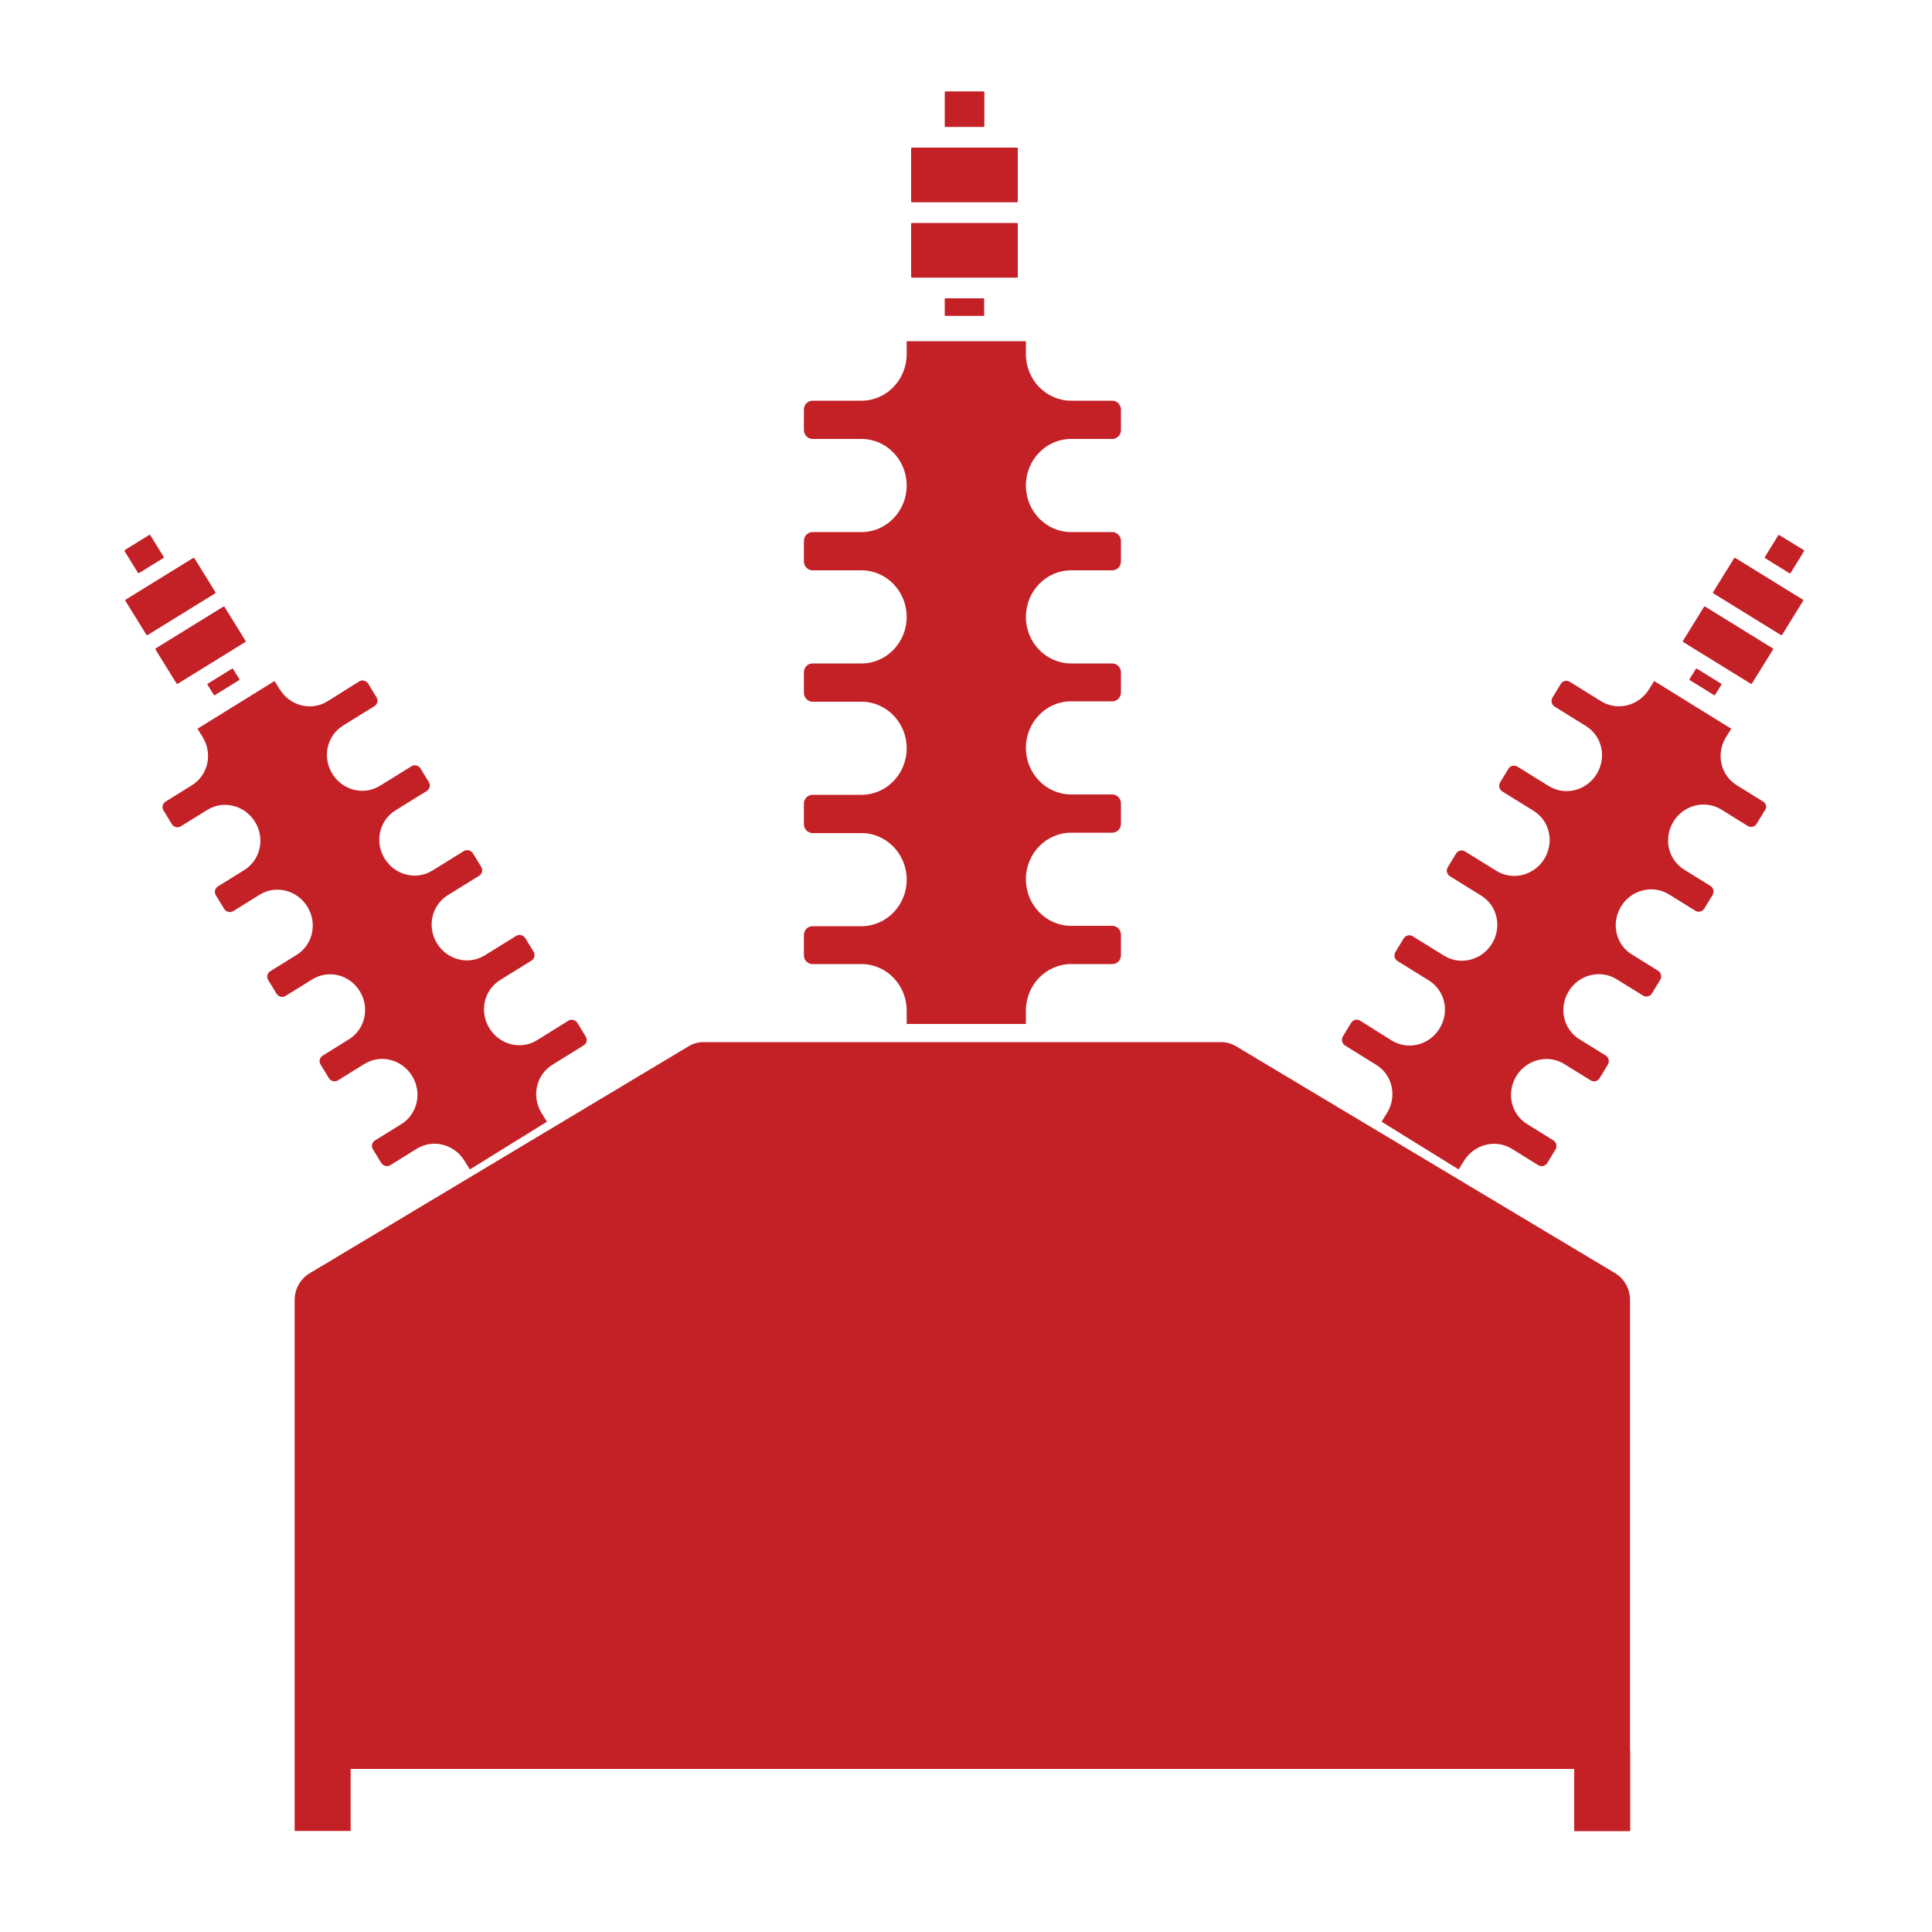
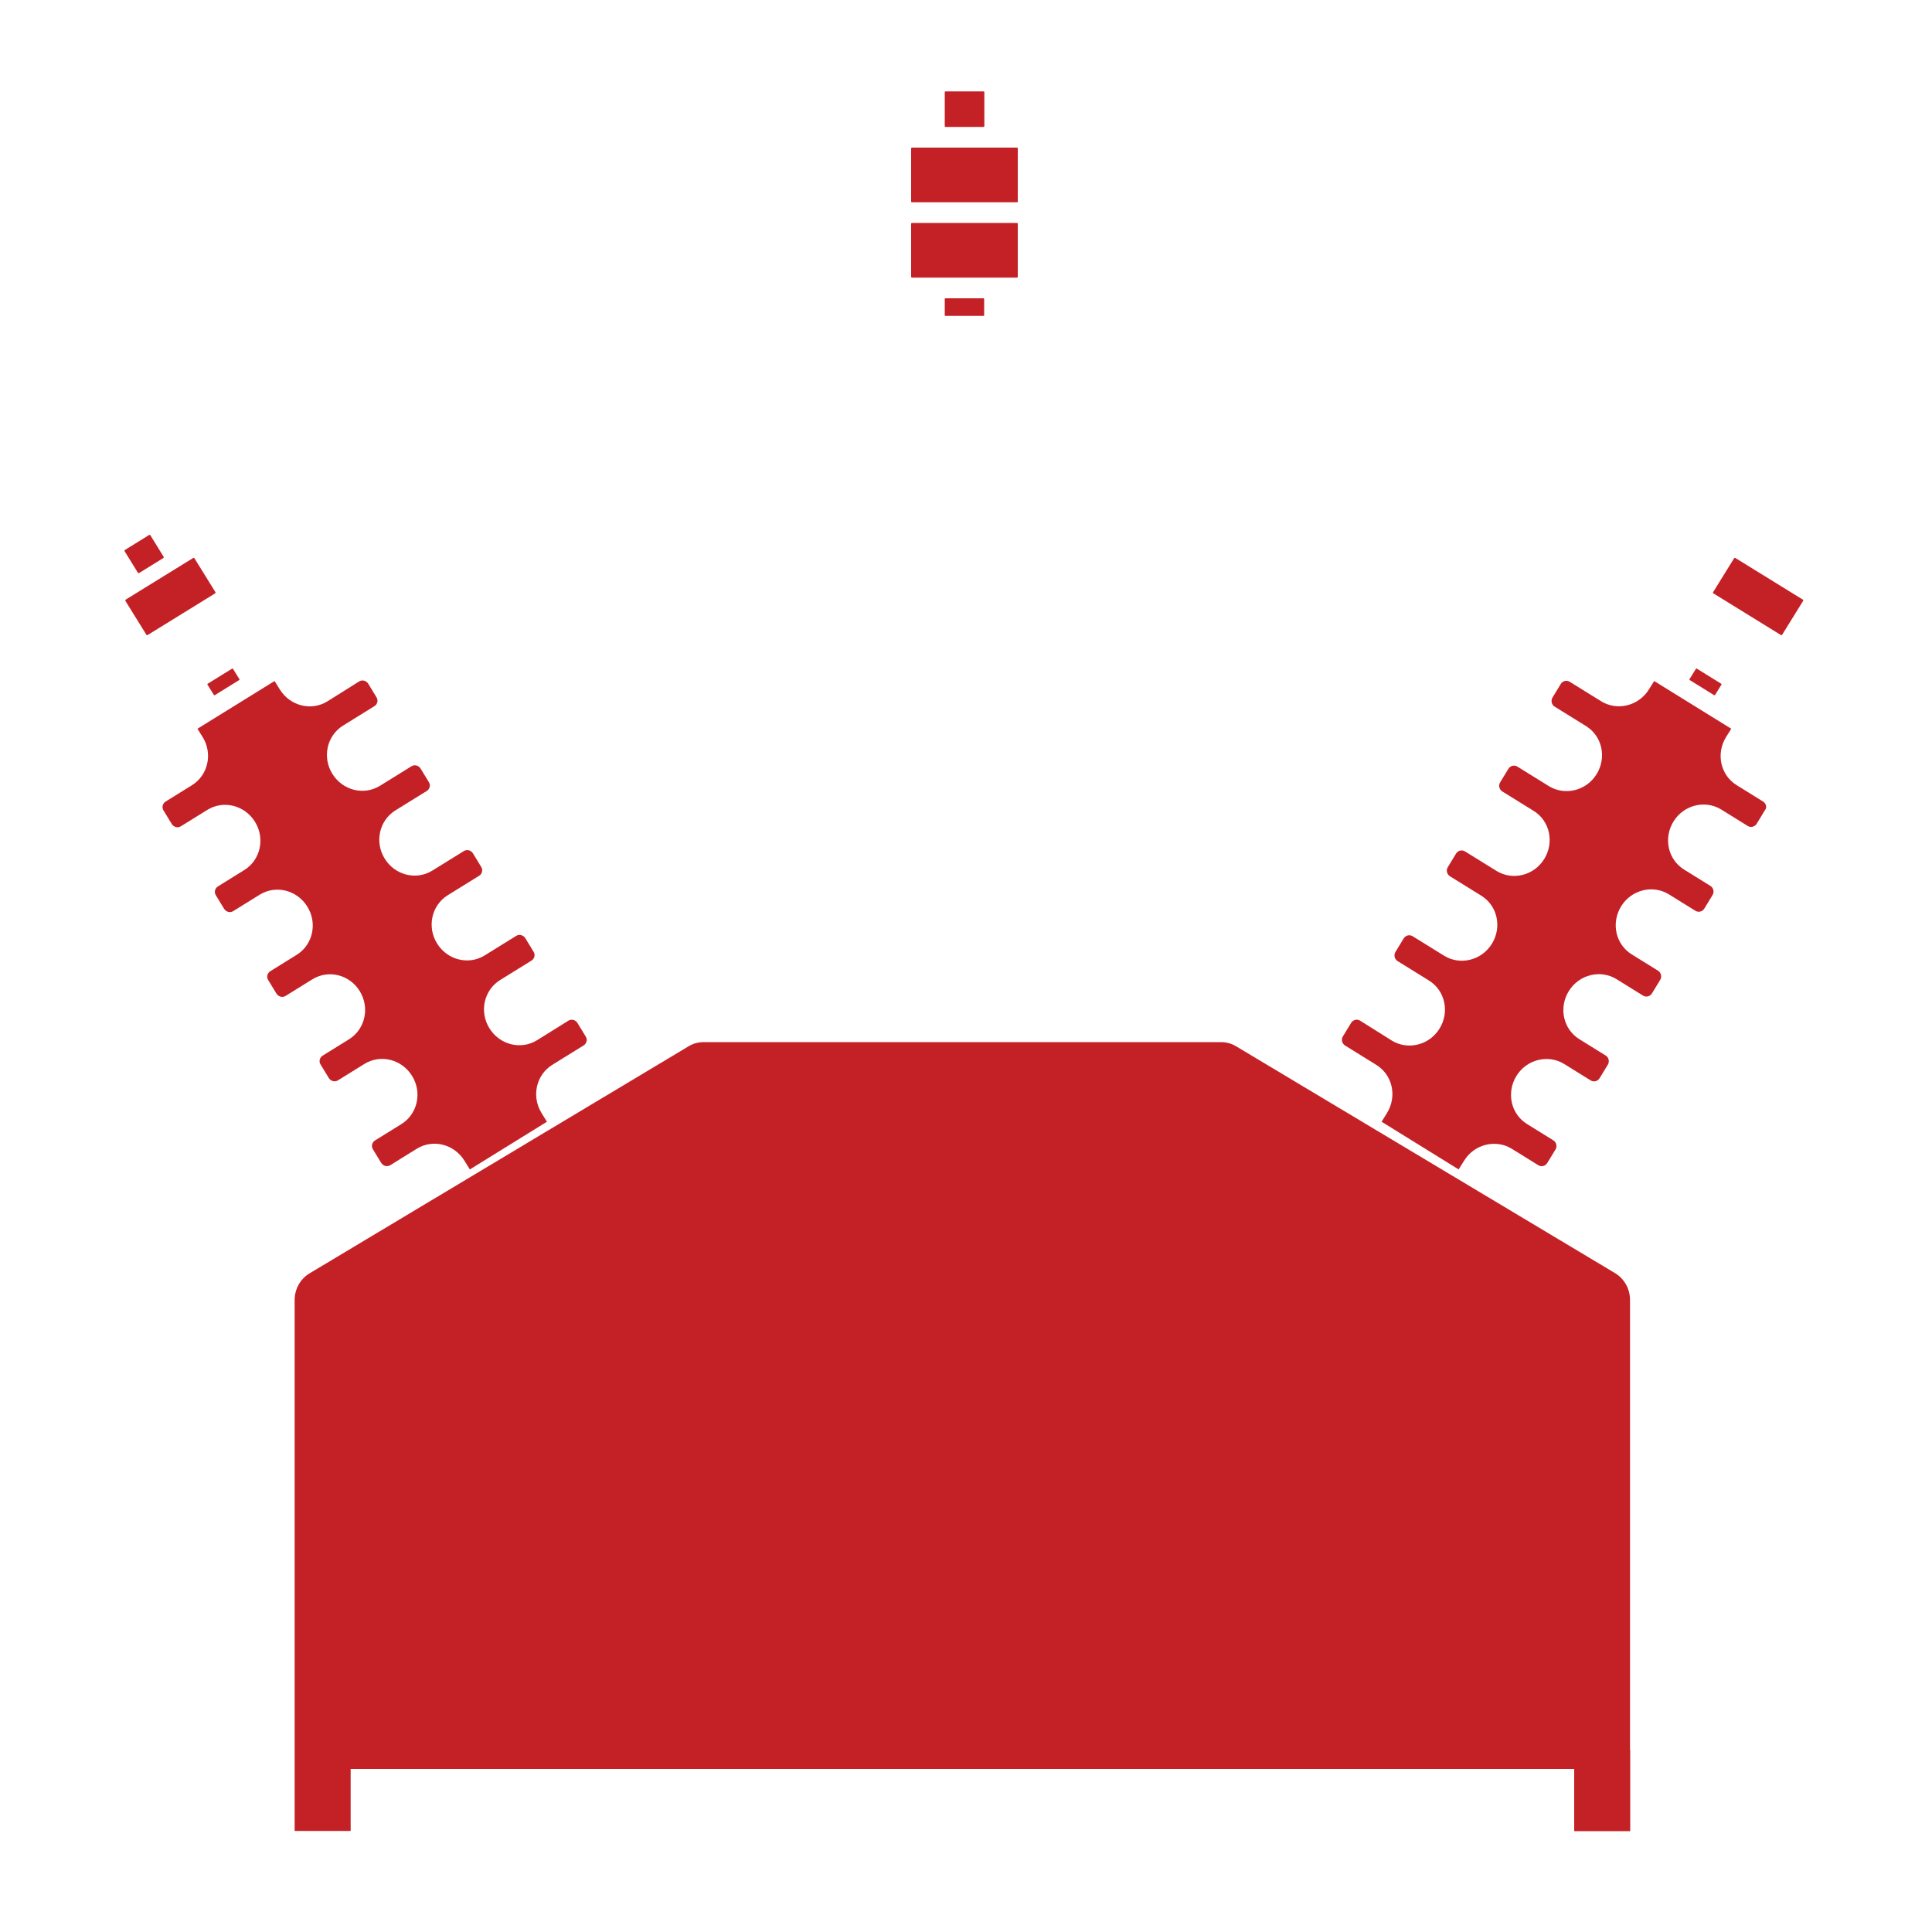
<svg xmlns="http://www.w3.org/2000/svg" version="1.1" id="Layer_1" x="0px" y="0px" viewBox="0 0 1000 1000" style="enable-background:new 0 0 1000 1000;" xml:space="preserve">
  <g id="XMLID_123_">
    <path id="XMLID_124_" style="fill:#C42127;" d="M912.6,414.9l-13.7-8.5c-8.4-5.2-10.8-16.3-5.5-24.9l2.7-4.3l-39.9-24.7l-2.7,4.3   c-5.3,8.6-16.4,11.3-24.7,6.2l-16.3-10.1c-1.6-1-3.7-0.5-4.7,1.2l-4.2,6.9c-1,1.6-0.5,3.7,1,4.7l16.3,10.1   c8.4,5.2,10.8,16.3,5.5,24.9h0c-5.3,8.6-16.4,11.3-24.7,6.2l-16.3-10.1c-1.6-1-3.7-0.5-4.7,1.2l-4.2,6.9c-1,1.6-0.5,3.7,1,4.7   l16.3,10.1c8.4,5.2,10.8,16.3,5.5,24.9v0c-5.3,8.6-16.4,11.3-24.7,6.2l-16.3-10.1c-1.6-1-3.7-0.5-4.7,1.2l-4.2,6.9   c-1,1.6-0.5,3.7,1,4.7l16.3,10.1c8.4,5.2,10.8,16.3,5.5,24.9c-5.3,8.6-16.4,11.3-24.7,6.2l-16.3-10.1c-1.6-1-3.7-0.5-4.7,1.2   l-4.2,6.9c-1,1.6-0.5,3.7,1,4.7l16.3,10.1c8.4,5.2,10.8,16.3,5.5,24.9h0c-5.3,8.6-16.4,11.3-24.7,6.2L704,528.3   c-1.6-1-3.7-0.5-4.7,1.2l-4.2,6.9c-1,1.6-0.5,3.7,1,4.7l16.3,10.1c8.4,5.2,10.8,16.3,5.5,24.9l-2.8,4.5l39.9,24.7l2.8-4.5   c5.3-8.6,16.4-11.3,24.7-6.2l13.7,8.5c1.6,1,3.7,0.5,4.7-1.2l4.2-6.9c1-1.6,0.5-3.7-1-4.7l-13.7-8.5c-8.4-5.2-10.8-16.3-5.5-24.9v0   c5.3-8.6,16.4-11.3,24.7-6.2l13.7,8.5c1.6,1,3.7,0.5,4.7-1.2l4.2-6.9c1-1.6,0.5-3.7-1-4.7l-13.7-8.5c-8.4-5.2-10.8-16.3-5.5-24.9h0   c5.3-8.6,16.4-11.3,24.7-6.2l13.7,8.5c1.6,1,3.7,0.5,4.7-1.2l4.2-6.9c1-1.6,0.5-3.7-1-4.7l-13.7-8.5c-8.4-5.2-10.8-16.3-5.5-24.9v0   c5.3-8.6,16.4-11.3,24.7-6.2l13.7,8.5c1.6,1,3.7,0.5,4.7-1.2l4.2-6.9c1-1.6,0.5-3.7-1-4.7l-13.7-8.5c-8.4-5.2-10.8-16.3-5.5-24.9   c5.3-8.6,16.4-11.3,24.7-6.2l13.7,8.5c1.6,1,3.7,0.5,4.7-1.2l4.2-6.9C914.7,418,914.2,415.9,912.6,414.9z" />
    <path id="XMLID_136_" style="fill:#C42127;" d="M887.7,359.7l3.3-5.3c0.1-0.2,0.1-0.4-0.1-0.5l-12.6-7.8c-0.2-0.1-0.4-0.1-0.5,0.1   l-3.3,5.3c-0.1,0.2-0.1,0.4,0.1,0.5l12.6,7.8C887.4,359.9,887.6,359.9,887.7,359.7z" />
-     <path id="XMLID_137_" style="fill:#C42127;" d="M917.6,335.6l-35-21.6c-0.2-0.1-0.4-0.1-0.6,0.1l-10.9,17.6   c-0.1,0.2-0.1,0.4,0.1,0.6l35,21.6c0.2,0.1,0.4,0.1,0.6-0.1l10.9-17.6C917.8,336,917.8,335.7,917.6,335.6z" />
    <path id="XMLID_138_" style="fill:#C42127;" d="M933.2,310.4l-35-21.6c-0.2-0.1-0.4-0.1-0.6,0.1l-10.9,17.6   c-0.1,0.2-0.1,0.4,0.1,0.6l35,21.6c0.2,0.1,0.4,0.1,0.6-0.1l10.9-17.6C933.4,310.8,933.4,310.5,933.2,310.4z" />
-     <path id="XMLID_139_" style="fill:#C42127;" d="M933.6,284.7L921,277c-0.2-0.1-0.4-0.1-0.6,0.1l-6.9,11.2c-0.1,0.2-0.1,0.4,0.1,0.6   l12.6,7.8c0.2,0.1,0.4,0.1,0.6-0.1l6.9-11.2C933.8,285.1,933.8,284.8,933.6,284.7z" />
    <path id="XMLID_140_" style="fill:#C42127;" d="M186.2,513L186.2,513c5.3,8.6,2.8,19.7-5.5,24.9l-13.7,8.5c-1.6,1-2.1,3.1-1,4.7   l4.2,6.9c1,1.6,3.1,2.2,4.7,1.2l13.7-8.5c8.4-5.2,19.4-2.4,24.7,6.2v0c5.3,8.6,2.8,19.7-5.5,24.9l-13.7,8.5c-1.6,1-2.1,3.1-1,4.7   l4.2,6.9c1,1.6,3.1,2.2,4.7,1.2l13.7-8.5c8.4-5.2,19.4-2.4,24.7,6.2l2.8,4.5l39.9-24.7l-2.8-4.5c-5.3-8.6-2.8-19.7,5.5-24.9   l16.3-10.1c1.6-1,2.1-3.1,1-4.7l-4.2-6.9c-1-1.6-3.1-2.2-4.7-1.2L278,538.4c-8.4,5.2-19.4,2.4-24.7-6.2h0   c-5.3-8.6-2.8-19.7,5.5-24.9l16.3-10.1c1.6-1,2.1-3.1,1-4.7l-4.2-6.9c-1-1.6-3.1-2.2-4.7-1.2l-16.3,10.1   c-8.4,5.2-19.4,2.4-24.7-6.2c-5.3-8.6-2.8-19.7,5.5-24.9l16.3-10.1c1.6-1,2.1-3.1,1-4.7l-4.2-6.9c-1-1.6-3.1-2.2-4.7-1.2   l-16.3,10.1c-8.4,5.2-19.4,2.4-24.7-6.2v0c-5.3-8.6-2.8-19.7,5.5-24.9l16.3-10.1c1.6-1,2.1-3.1,1-4.7l-4.2-6.9   c-1-1.6-3.1-2.2-4.7-1.2l-16.3,10.1c-8.4,5.2-19.4,2.4-24.7-6.2h0c-5.3-8.6-2.8-19.7,5.5-24.9l16.3-10.1c1.6-1,2.1-3.1,1-4.7   l-4.2-6.9c-1-1.6-3.1-2.2-4.7-1.2L169.5,363c-8.4,5.2-19.4,2.4-24.7-6.2l-2.7-4.3l-39.9,24.7l2.7,4.3c5.3,8.6,2.8,19.7-5.5,24.9   l-13.7,8.5c-1.6,1-2.1,3.1-1,4.7l4.2,6.9c1,1.6,3.1,2.2,4.7,1.2l13.7-8.5c8.4-5.2,19.4-2.4,24.7,6.2c5.3,8.6,2.8,19.7-5.5,24.9   l-13.7,8.5c-1.6,1-2.1,3.1-1,4.7l4.2,6.9c1,1.6,3.1,2.2,4.7,1.2l13.7-8.5c8.4-5.2,19.4-2.4,24.7,6.2v0c5.3,8.6,2.8,19.7-5.5,24.9   l-13.7,8.5c-1.6,1-2.1,3.1-1,4.7l4.2,6.9c1,1.6,3.1,2.2,4.7,1.2l13.7-8.5C169.9,501.7,180.9,504.4,186.2,513z" />
    <path id="XMLID_141_" style="fill:#C42127;" d="M120.1,346.1l-12.6,7.8c-0.2,0.1-0.2,0.3-0.1,0.5l3.3,5.3c0.1,0.2,0.3,0.2,0.5,0.1   l12.6-7.8c0.2-0.1,0.2-0.3,0.1-0.5l-3.3-5.3C120.4,346,120.2,346,120.1,346.1z" />
-     <path id="XMLID_142_" style="fill:#C42127;" d="M92,353.9l35-21.6c0.2-0.1,0.2-0.4,0.1-0.6l-10.9-17.6c-0.1-0.2-0.4-0.2-0.6-0.1   l-35,21.6c-0.2,0.1-0.2,0.4-0.1,0.6l10.9,17.6C91.5,353.9,91.8,354,92,353.9z" />
    <path id="XMLID_143_" style="fill:#C42127;" d="M111.5,306.5l-10.9-17.6c-0.1-0.2-0.4-0.2-0.6-0.1l-35,21.6   c-0.2,0.1-0.2,0.4-0.1,0.6l10.9,17.6c0.1,0.2,0.4,0.2,0.6,0.1l35-21.6C111.5,306.9,111.6,306.7,111.5,306.5z" />
    <path id="XMLID_144_" style="fill:#C42127;" d="M72,296.6l12.6-7.8c0.2-0.1,0.2-0.4,0.1-0.6l-6.9-11.2c-0.1-0.2-0.4-0.2-0.6-0.1   l-12.6,7.8c-0.2,0.1-0.2,0.4-0.1,0.6l6.9,11.2C71.6,296.6,71.8,296.7,72,296.6z" />
-     <path id="XMLID_145_" style="fill:#C42127;" d="M420.6,499h25.3c12.9,0,23.4,10.8,23.4,24.1v6.9H531v-6.9   c0-13.3,10.5-24.1,23.4-24.1h21.3c2.5,0,4.5-2,4.5-4.6v-10.6c0-2.5-2-4.6-4.5-4.6h-21.3c-12.9,0-23.4-10.8-23.4-24.1v0   c0-13.3,10.5-24.1,23.4-24.1h21.3c2.5,0,4.5-2,4.5-4.6v-10.6c0-2.5-2-4.6-4.5-4.6h-21.3c-12.9,0-23.4-10.8-23.4-24.1v0   c0-13.3,10.5-24.1,23.4-24.1h21.3c2.5,0,4.5-2,4.5-4.6V348c0-2.5-2-4.6-4.5-4.6h-21.3c-12.9,0-23.4-10.8-23.4-24.1v0   c0-13.3,10.5-24.1,23.4-24.1h21.3c2.5,0,4.5-2,4.5-4.6v-10.6c0-2.5-2-4.6-4.5-4.6h-21.3c-12.9,0-23.4-10.8-23.4-24.1v0   c0-13.3,10.5-24.1,23.4-24.1h21.3c2.5,0,4.5-2,4.5-4.6v-10.6c0-2.5-2-4.6-4.5-4.6h-21.3c-12.9,0-23.4-10.8-23.4-24.1v-6.7h-61.7   v6.7c0,13.3-10.5,24.1-23.4,24.1h-25.3c-2.5,0-4.5,2-4.5,4.6v10.6c0,2.5,2,4.6,4.5,4.6h25.3c12.9,0,23.4,10.8,23.4,24.1v0   c0,13.3-10.5,24.1-23.4,24.1h-25.3c-2.5,0-4.5,2-4.5,4.6v10.6c0,2.5,2,4.6,4.5,4.6h25.3c12.9,0,23.4,10.8,23.4,24.1v0   c0,13.3-10.5,24.1-23.4,24.1h-25.3c-2.5,0-4.5,2-4.5,4.6v10.6c0,2.5,2,4.6,4.5,4.6h25.3c12.9,0,23.4,10.8,23.4,24.1v0   c0,13.3-10.5,24.1-23.4,24.1h-25.3c-2.5,0-4.5,2-4.5,4.6v10.6c0,2.5,2,4.6,4.5,4.6h25.3c12.9,0,23.4,10.8,23.4,24.1v0   c0,13.3-10.5,24.1-23.4,24.1h-25.3c-2.5,0-4.5,2-4.5,4.6v10.6C416.1,497,418.1,499,420.6,499z" />
    <path id="XMLID_146_" style="fill:#C42127;" d="M489.3,154.4c-0.2,0-0.3,0.2-0.3,0.3v8.5c0,0.2,0.2,0.3,0.3,0.3h19.8   c0.2,0,0.3-0.2,0.3-0.3v-8.5c0-0.2-0.2-0.3-0.3-0.3H489.3z" />
    <path id="XMLID_147_" style="fill:#C42127;" d="M472,143.7h54.4c0.2,0,0.4-0.2,0.4-0.4v-27.5c0-0.2-0.2-0.4-0.4-0.4H472   c-0.2,0-0.4,0.2-0.4,0.4v27.5C471.6,143.5,471.8,143.7,472,143.7z" />
    <path id="XMLID_148_" style="fill:#C42127;" d="M472,104.7h54.4c0.2,0,0.4-0.2,0.4-0.4V76.8c0-0.2-0.2-0.4-0.4-0.4H472   c-0.2,0-0.4,0.2-0.4,0.4v27.5C471.6,104.5,471.8,104.7,472,104.7z" />
    <path id="XMLID_149_" style="fill:#C42127;" d="M489.4,65.7h19.7c0.2,0,0.4-0.2,0.4-0.4V47.7c0-0.2-0.2-0.4-0.4-0.4h-19.7   c-0.2,0-0.4,0.2-0.4,0.4v17.6C489,65.5,489.1,65.7,489.4,65.7z" />
    <path id="XMLID_150_" style="fill:#C42127;" d="M843.7,672.9c0-5.7-2.9-11-7.7-13.9L639.7,541.5c-2.3-1.4-5-2.1-7.7-2.1H364.2   c-2.7,0-5.4,0.7-7.7,2.1L160.2,659.1c-4.8,2.9-7.7,8.1-7.7,13.9v232.7h0v42h29v-32.1h178.6h276.1h178.6v32.2h29v-42h-0.1V672.9z" />
  </g>
</svg>